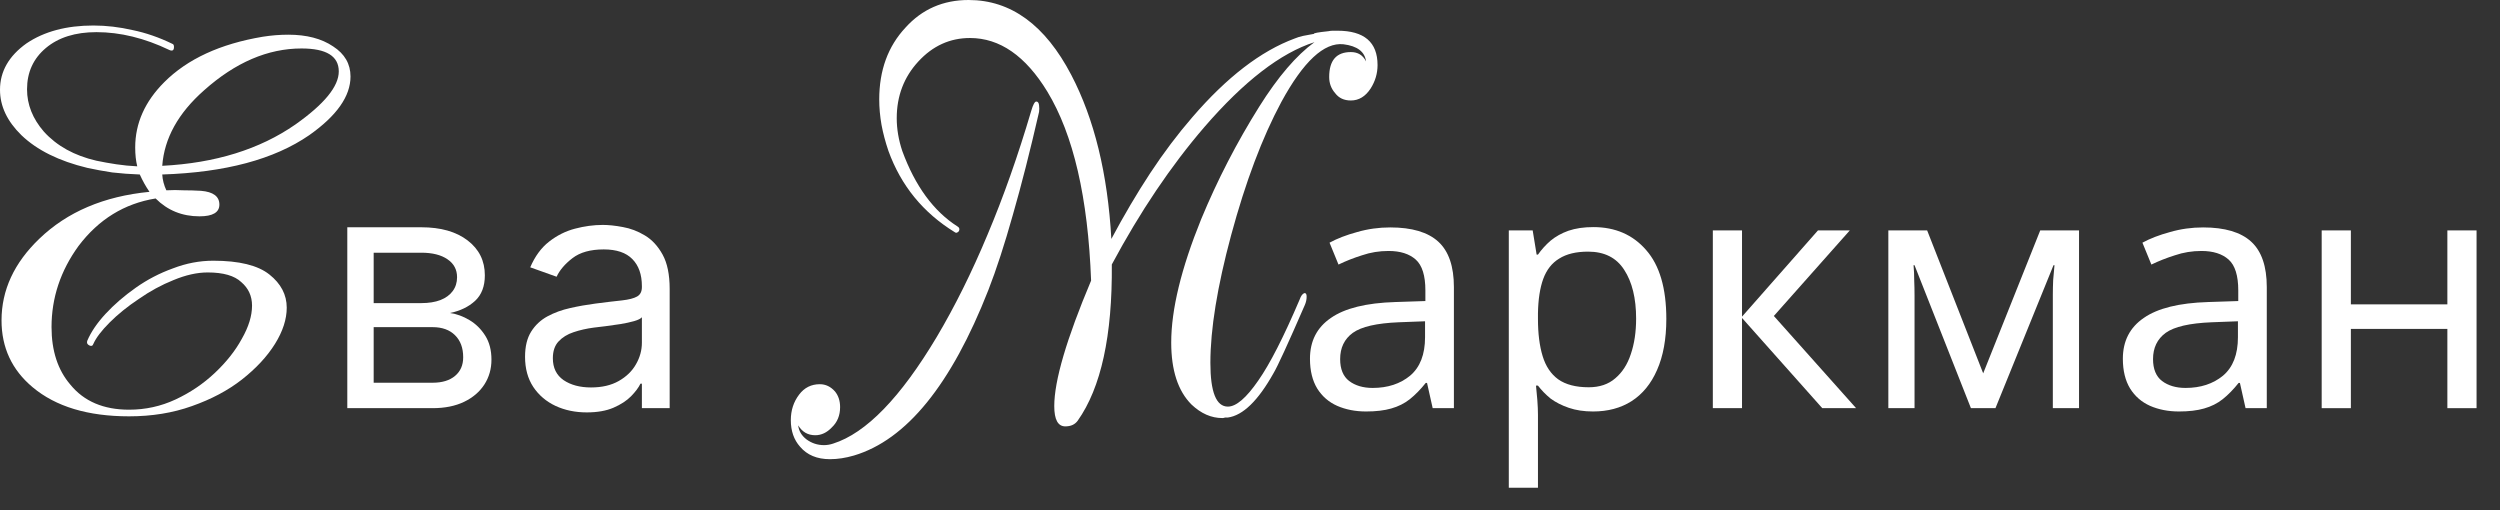
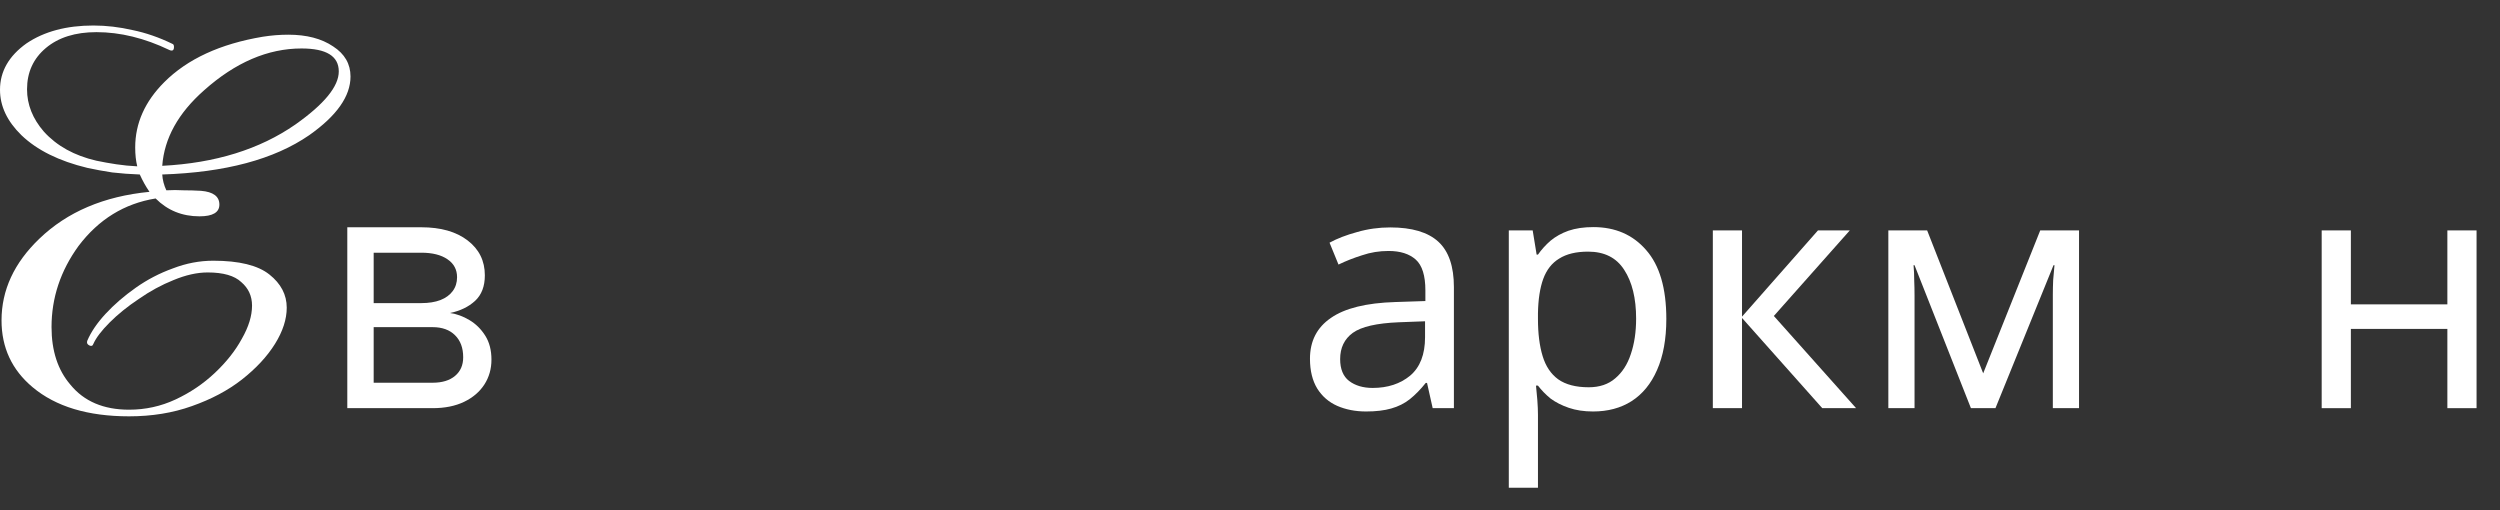
<svg xmlns="http://www.w3.org/2000/svg" width="98" height="20" viewBox="0 0 98 20" fill="none">
  <rect x="0" y="0" width="98" height="20" fill="#333333" stroke="none" />
  <path d="M92.154 9.032V11.931H95.937V9.032H97.081V16H95.937V12.893H92.154V16H91.01V9.032H92.154Z" fill="white" />
-   <path d="M86.362 8.915C87.211 8.915 87.84 9.101 88.247 9.474C88.654 9.847 88.858 10.44 88.858 11.255V16H88.026L87.805 15.012H87.753C87.553 15.263 87.346 15.476 87.129 15.649C86.921 15.814 86.678 15.935 86.401 16.013C86.132 16.091 85.803 16.13 85.413 16.13C84.997 16.13 84.62 16.056 84.282 15.909C83.953 15.762 83.692 15.536 83.502 15.233C83.311 14.921 83.216 14.531 83.216 14.063C83.216 13.37 83.489 12.837 84.035 12.464C84.581 12.083 85.421 11.875 86.557 11.84L87.74 11.801V11.385C87.74 10.804 87.614 10.401 87.363 10.176C87.112 9.951 86.756 9.838 86.297 9.838C85.933 9.838 85.586 9.894 85.257 10.007C84.927 10.111 84.62 10.232 84.334 10.371L83.983 9.513C84.286 9.348 84.646 9.21 85.062 9.097C85.478 8.976 85.911 8.915 86.362 8.915ZM86.7 12.633C85.833 12.668 85.231 12.806 84.893 13.049C84.564 13.292 84.399 13.634 84.399 14.076C84.399 14.466 84.516 14.752 84.75 14.934C84.993 15.116 85.3 15.207 85.673 15.207C86.262 15.207 86.752 15.047 87.142 14.726C87.532 14.397 87.727 13.894 87.727 13.218V12.594L86.7 12.633Z" fill="white" />
  <path d="M81.498 9.032V16H80.471V11.554C80.471 11.372 80.476 11.181 80.484 10.982C80.502 10.783 80.519 10.588 80.536 10.397H80.497L78.222 16H77.26L75.05 10.397H75.011C75.029 10.588 75.037 10.783 75.037 10.982C75.046 11.181 75.05 11.385 75.05 11.593V16H74.023V9.032H75.544L77.741 14.635L79.977 9.032H81.498Z" fill="white" />
  <path d="M71.264 9.032H72.512L69.535 12.386L72.759 16H71.433L68.287 12.464V16H67.143V9.032H68.287V12.412L71.264 9.032Z" fill="white" />
  <path d="M62.459 8.902C63.318 8.902 64.007 9.201 64.526 9.799C65.055 10.397 65.32 11.298 65.32 12.503C65.32 13.292 65.198 13.959 64.956 14.505C64.722 15.042 64.388 15.45 63.955 15.727C63.53 15.996 63.027 16.13 62.447 16.13C62.091 16.13 61.775 16.082 61.498 15.987C61.22 15.892 60.982 15.77 60.782 15.623C60.592 15.467 60.427 15.298 60.288 15.116H60.211C60.228 15.263 60.245 15.45 60.263 15.675C60.28 15.9 60.288 16.095 60.288 16.26V19.12H59.145V9.032H60.081L60.236 9.981H60.288C60.427 9.782 60.592 9.6 60.782 9.435C60.982 9.27 61.216 9.14 61.484 9.045C61.762 8.95 62.087 8.902 62.459 8.902ZM62.252 9.864C61.783 9.864 61.407 9.955 61.12 10.137C60.834 10.31 60.627 10.575 60.496 10.93C60.367 11.285 60.297 11.736 60.288 12.282V12.503C60.288 13.075 60.349 13.56 60.471 13.959C60.592 14.358 60.795 14.661 61.081 14.869C61.376 15.077 61.775 15.181 62.278 15.181C62.702 15.181 63.049 15.064 63.318 14.83C63.595 14.596 63.798 14.28 63.928 13.881C64.067 13.474 64.136 13.01 64.136 12.49C64.136 11.693 63.98 11.056 63.669 10.579C63.365 10.102 62.893 9.864 62.252 9.864Z" fill="white" />
  <path d="M54.497 8.915C55.346 8.915 55.974 9.101 56.382 9.474C56.789 9.847 56.993 10.44 56.993 11.255V16H56.161L55.94 15.012H55.888C55.688 15.263 55.48 15.476 55.264 15.649C55.056 15.814 54.813 15.935 54.536 16.013C54.267 16.091 53.938 16.13 53.548 16.13C53.132 16.13 52.755 16.056 52.417 15.909C52.087 15.762 51.827 15.536 51.637 15.233C51.446 14.921 51.351 14.531 51.351 14.063C51.351 13.37 51.624 12.837 52.17 12.464C52.716 12.083 53.556 11.875 54.692 11.84L55.875 11.801V11.385C55.875 10.804 55.749 10.401 55.498 10.176C55.246 9.951 54.891 9.838 54.432 9.838C54.068 9.838 53.721 9.894 53.392 10.007C53.062 10.111 52.755 10.232 52.469 10.371L52.118 9.513C52.421 9.348 52.781 9.21 53.197 9.097C53.613 8.976 54.046 8.915 54.497 8.915ZM54.835 12.633C53.968 12.668 53.366 12.806 53.028 13.049C52.698 13.292 52.534 13.634 52.534 14.076C52.534 14.466 52.651 14.752 52.885 14.934C53.127 15.116 53.435 15.207 53.808 15.207C54.397 15.207 54.887 15.047 55.277 14.726C55.667 14.397 55.862 13.894 55.862 13.218V12.594L54.835 12.633Z" fill="white" />
-   <path d="M23.001 16.166C22.552 16.166 22.144 16.082 21.778 15.912C21.412 15.74 21.121 15.492 20.905 15.169C20.69 14.843 20.582 14.449 20.582 13.987C20.582 13.581 20.662 13.252 20.822 12.999C20.982 12.744 21.196 12.544 21.464 12.399C21.732 12.255 22.027 12.147 22.35 12.076C22.676 12.002 23.004 11.944 23.334 11.901C23.764 11.845 24.114 11.804 24.381 11.776C24.652 11.745 24.849 11.694 24.972 11.624C25.099 11.553 25.162 11.43 25.162 11.254V11.217C25.162 10.762 25.037 10.408 24.788 10.156C24.541 9.903 24.168 9.777 23.666 9.777C23.146 9.777 22.738 9.891 22.442 10.119C22.147 10.346 21.939 10.589 21.819 10.848L20.785 10.479C20.97 10.048 21.216 9.712 21.524 9.472C21.835 9.229 22.173 9.06 22.539 8.964C22.909 8.866 23.272 8.817 23.629 8.817C23.857 8.817 24.118 8.844 24.414 8.9C24.712 8.952 25 9.061 25.277 9.228C25.557 9.394 25.789 9.645 25.974 9.98C26.159 10.316 26.251 10.765 26.251 11.328V16H25.162V15.04H25.106C25.032 15.194 24.909 15.358 24.737 15.534C24.564 15.709 24.335 15.858 24.049 15.982C23.763 16.105 23.413 16.166 23.001 16.166ZM23.167 15.188C23.598 15.188 23.961 15.103 24.257 14.934C24.555 14.764 24.78 14.546 24.931 14.278C25.085 14.01 25.162 13.729 25.162 13.433V12.436C25.115 12.492 25.014 12.542 24.857 12.588C24.703 12.632 24.524 12.67 24.321 12.704C24.121 12.735 23.926 12.762 23.735 12.787C23.547 12.809 23.395 12.827 23.278 12.842C22.995 12.879 22.73 12.939 22.484 13.022C22.241 13.102 22.044 13.224 21.893 13.387C21.745 13.547 21.672 13.766 21.672 14.043C21.672 14.421 21.812 14.707 22.092 14.901C22.375 15.092 22.733 15.188 23.167 15.188Z" fill="white" />
  <path d="M13.614 16V8.909H16.513C17.277 8.909 17.883 9.081 18.332 9.426C18.782 9.771 19.006 10.226 19.006 10.793C19.006 11.223 18.879 11.557 18.623 11.794C18.368 12.028 18.04 12.187 17.64 12.27C17.901 12.307 18.155 12.399 18.401 12.547C18.651 12.695 18.857 12.898 19.02 13.156C19.183 13.412 19.265 13.726 19.265 14.098C19.265 14.461 19.172 14.786 18.988 15.072C18.803 15.358 18.538 15.585 18.194 15.751C17.849 15.917 17.437 16 16.957 16H13.614ZM14.648 15.003H16.957C17.332 15.003 17.626 14.914 17.838 14.735C18.051 14.557 18.157 14.313 18.157 14.006C18.157 13.639 18.051 13.352 17.838 13.142C17.626 12.93 17.332 12.824 16.957 12.824H14.648V15.003ZM14.648 11.882H16.513C16.806 11.882 17.057 11.842 17.266 11.762C17.475 11.679 17.635 11.562 17.746 11.411C17.86 11.257 17.917 11.076 17.917 10.867C17.917 10.568 17.792 10.334 17.543 10.165C17.294 9.992 16.95 9.906 16.513 9.906H14.648V11.882Z" fill="white" />
-   <path d="M41.76 16.714C41.471 16.714 41.327 16.449 41.327 15.918C41.327 14.925 41.808 13.286 42.771 11C42.65 7.748 42.079 5.279 41.056 3.592C40.201 2.19 39.19 1.49 38.023 1.49C37.24 1.49 36.566 1.796 36.001 2.408C35.435 3.02 35.152 3.762 35.152 4.633C35.152 5.054 35.224 5.483 35.369 5.918C35.874 7.293 36.596 8.279 37.535 8.878C37.608 8.918 37.626 8.98 37.59 9.061C37.529 9.129 37.475 9.143 37.427 9.102C36.187 8.34 35.321 7.279 34.827 5.918C34.707 5.565 34.617 5.224 34.556 4.898C34.496 4.558 34.466 4.224 34.466 3.898C34.466 2.755 34.809 1.816 35.495 1.082C36.145 0.361 36.97 0 37.969 0C39.63 0 40.971 0.98 41.995 2.939C42.897 4.667 43.421 6.81 43.565 9.367C44.059 8.442 44.564 7.585 45.082 6.796C45.611 5.993 46.165 5.258 46.742 4.592C48.09 3.027 49.426 2 50.75 1.51C50.847 1.469 50.955 1.435 51.075 1.408C51.208 1.381 51.352 1.354 51.509 1.327C51.485 1.299 51.671 1.265 52.068 1.224C52.129 1.211 52.189 1.204 52.249 1.204C52.321 1.204 52.381 1.204 52.429 1.204C53.477 1.204 54 1.653 54 2.551C54 2.878 53.91 3.184 53.729 3.469C53.525 3.782 53.266 3.939 52.953 3.939C52.688 3.939 52.483 3.844 52.339 3.653C52.183 3.476 52.104 3.265 52.104 3.02C52.104 2.367 52.387 2.041 52.953 2.041C53.23 2.041 53.428 2.163 53.549 2.408C53.501 2.027 53.206 1.803 52.664 1.735C51.906 1.653 51.093 2.408 50.227 4C49.481 5.388 48.825 7.129 48.259 9.224C47.717 11.238 47.447 12.905 47.447 14.225C47.447 15.367 47.675 15.939 48.133 15.939C48.458 15.939 48.855 15.599 49.324 14.918C49.782 14.265 50.323 13.204 50.949 11.735C50.997 11.599 51.057 11.517 51.13 11.49H51.148C51.196 11.49 51.22 11.537 51.22 11.633C51.22 11.742 51.196 11.85 51.148 11.959C50.486 13.483 50.076 14.374 49.92 14.633C49.318 15.707 48.722 16.286 48.133 16.367C48.096 16.367 48.06 16.367 48.024 16.367C47.988 16.381 47.952 16.388 47.916 16.388C47.483 16.388 47.08 16.211 46.706 15.857C46.177 15.326 45.912 14.517 45.912 13.429C45.912 12.136 46.303 10.524 47.086 8.592C47.723 7.054 48.482 5.585 49.36 4.184C50.094 3.014 50.817 2.17 51.527 1.653C50.203 2.075 48.764 3.184 47.212 4.98C45.9 6.503 44.691 8.299 43.583 10.367C43.607 13.156 43.162 15.197 42.247 16.49C42.139 16.64 41.977 16.714 41.76 16.714ZM32.535 18C32.029 18 31.638 17.837 31.361 17.51C31.12 17.238 31 16.891 31 16.469C31 16.088 31.108 15.755 31.325 15.469C31.53 15.197 31.8 15.061 32.137 15.061C32.366 15.061 32.565 15.156 32.733 15.347C32.865 15.51 32.932 15.714 32.932 15.959C32.932 16.286 32.823 16.551 32.607 16.755C32.414 16.959 32.197 17.061 31.957 17.061C31.668 17.061 31.445 16.932 31.289 16.674C31.313 16.891 31.421 17.075 31.614 17.224C31.818 17.374 32.047 17.449 32.3 17.449C32.42 17.449 32.541 17.429 32.661 17.388C33.949 16.98 35.303 15.585 36.723 13.204C37.433 12.007 38.095 10.674 38.709 9.204C39.335 7.721 39.906 6.102 40.424 4.347C40.496 4.102 40.562 3.98 40.622 3.98C40.683 3.98 40.719 4.027 40.731 4.122C40.743 4.218 40.743 4.306 40.731 4.388C40.382 5.912 40.039 7.258 39.702 8.429C39.377 9.585 39.058 10.565 38.745 11.367C37.289 15.082 35.531 17.245 33.473 17.857C33.148 17.952 32.835 18 32.535 18Z" fill="white" />
  <path d="M5.06 16.32C3.447 16.32 2.187 15.94 1.28 15.18C0.467 14.5 0.06 13.627 0.06 12.56C0.06 11.373 0.553 10.307 1.54 9.36C2.633 8.307 4.073 7.693 5.86 7.52C5.713 7.307 5.587 7.08 5.48 6.84C5.107 6.827 4.747 6.8 4.4 6.76C4.053 6.707 3.727 6.647 3.42 6.58C2.313 6.313 1.453 5.887 0.84 5.3C0.28 4.753 0 4.16 0 3.52C0 2.8 0.347 2.193 1.04 1.7C1.733 1.233 2.607 1 3.66 1C4.167 1 4.68 1.06 5.2 1.18C5.72 1.287 6.24 1.467 6.76 1.72C6.8 1.733 6.82 1.773 6.82 1.84C6.82 1.973 6.76 2.013 6.64 1.96C5.667 1.493 4.713 1.26 3.78 1.26C2.953 1.26 2.293 1.467 1.8 1.88C1.307 2.293 1.06 2.833 1.06 3.5C1.06 4.1 1.28 4.653 1.72 5.16C2.227 5.72 2.913 6.1 3.78 6.3C4.033 6.353 4.293 6.4 4.56 6.44C4.827 6.48 5.1 6.507 5.38 6.52C5.327 6.307 5.3 6.06 5.3 5.78C5.3 4.833 5.68 3.98 6.44 3.22C7.347 2.313 8.633 1.72 10.3 1.44C10.473 1.413 10.64 1.393 10.8 1.38C10.973 1.367 11.14 1.36 11.3 1.36C12.02 1.36 12.607 1.513 13.06 1.82C13.513 2.113 13.74 2.507 13.74 3C13.74 3.773 13.2 4.54 12.12 5.3C10.747 6.247 8.827 6.76 6.36 6.84C6.373 7.053 6.427 7.26 6.52 7.46C6.747 7.447 6.973 7.447 7.2 7.46C7.427 7.46 7.653 7.467 7.88 7.48C8.36 7.52 8.6 7.7 8.6 8.02C8.6 8.327 8.34 8.48 7.82 8.48C7.14 8.48 6.567 8.247 6.1 7.78C4.873 7.98 3.867 8.6 3.08 9.64C2.373 10.613 2.02 11.673 2.02 12.82C2.02 13.753 2.267 14.507 2.76 15.08C3.293 15.733 4.06 16.06 5.06 16.06C5.7 16.06 6.307 15.927 6.88 15.66C7.453 15.393 7.967 15.047 8.42 14.62C8.873 14.193 9.227 13.747 9.48 13.28C9.747 12.813 9.88 12.38 9.88 11.98C9.88 11.607 9.74 11.3 9.46 11.06C9.193 10.807 8.753 10.68 8.14 10.68C7.727 10.68 7.28 10.78 6.8 10.98C6.333 11.167 5.88 11.413 5.44 11.72C5 12.013 4.62 12.32 4.3 12.64C3.98 12.96 3.767 13.24 3.66 13.48C3.633 13.56 3.58 13.58 3.5 13.54C3.42 13.5 3.393 13.44 3.42 13.36C3.567 13.013 3.807 12.66 4.14 12.3C4.473 11.94 4.867 11.6 5.32 11.28C5.773 10.96 6.26 10.707 6.78 10.52C7.3 10.32 7.827 10.22 8.36 10.22C9.373 10.22 10.107 10.4 10.56 10.76C11.013 11.12 11.24 11.553 11.24 12.06C11.24 12.513 11.087 12.987 10.78 13.48C10.473 13.973 10.04 14.44 9.48 14.88C8.933 15.307 8.28 15.653 7.52 15.92C6.773 16.187 5.953 16.32 5.06 16.32ZM6.36 6.5C8.44 6.393 10.18 5.853 11.58 4.88C12.713 4.08 13.28 3.387 13.28 2.8C13.28 2.2 12.793 1.9 11.82 1.9C10.5 1.9 9.227 2.447 8 3.54C6.987 4.433 6.44 5.42 6.36 6.5Z" fill="white" />
</svg>